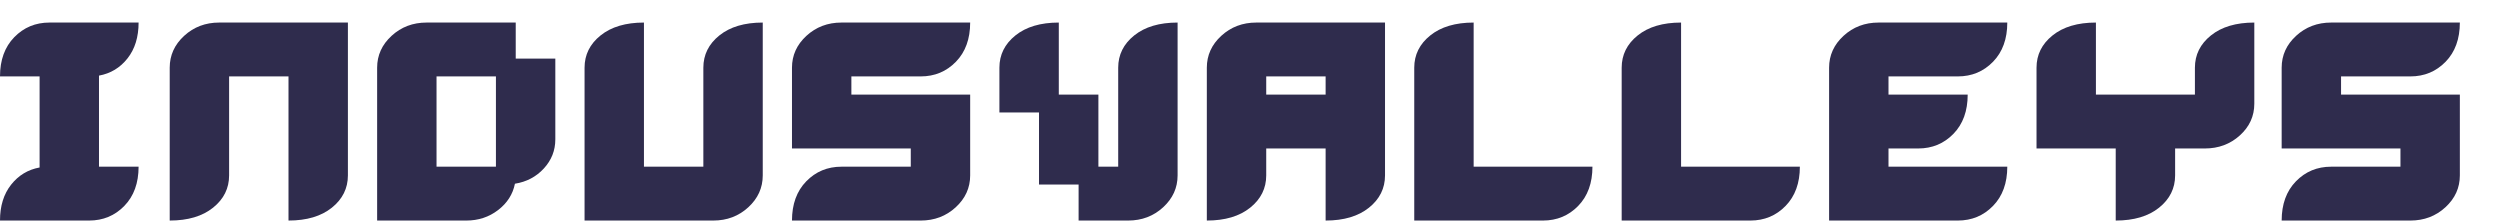
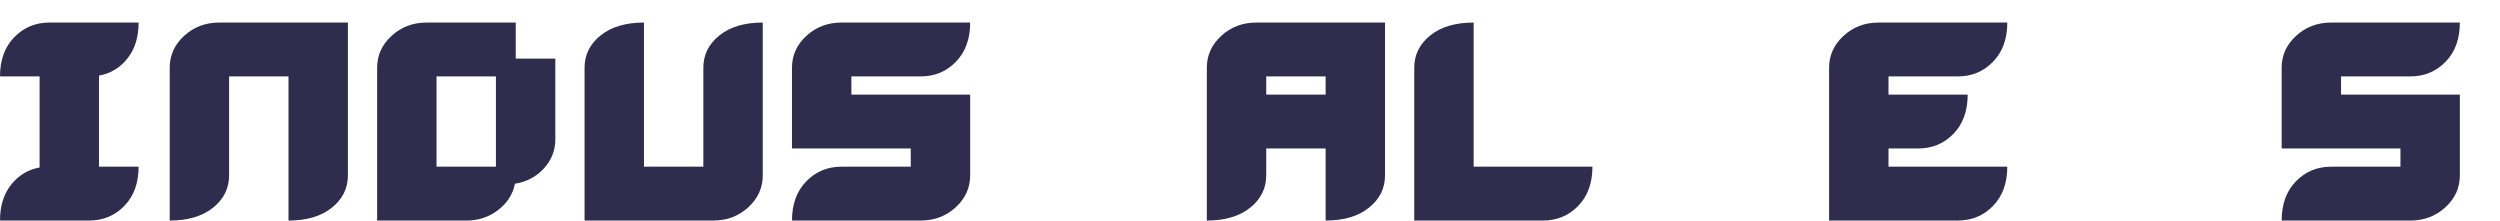
<svg xmlns="http://www.w3.org/2000/svg" width="498.762px" height="44px" viewBox="0 0 498.762 44">
  <g>
    <path d="M350 136Q350 74 314.0 37.0Q278 0 225 0H0Q0 55 28.0 90.5Q56 126 100 134V364H0Q0 426 36.0 463.0Q72 500 125 500H350Q350 445 322.0 409.5Q294 374 250 366V136Z" fill="#2F2C4D" transform="translate(0, 44) scale(0.079, -0.079)" />
    <path d="M450 114Q450 65 409.5 32.5Q369 0 300 0V364H150V114Q150 65 109.5 32.5Q69 0 0 0V386Q0 433 36.5 466.5Q73 500 125 500H450Z" fill="#2F2C4D" transform="translate(33.858, 44) scale(0.079, -0.079)" />
    <path d="M450 205Q450 163 421.0 131.5Q392 100 348 93Q340 53 305.5 26.5Q271 0 225 0H0V386Q0 433 36.5 466.5Q73 500 125 500H350V409H450ZM300 136V364H150V136Z" fill="#2F2C4D" transform="translate(75.24, 44) scale(0.079, -0.079)" />
    <path d="M450 114Q450 67 413.5 33.5Q377 0 325 0H0V386Q0 435 40.5 467.5Q81 500 150 500V136H300V386Q300 435 340.5 467.5Q381 500 450 500Z" fill="#2F2C4D" transform="translate(116.622, 44) scale(0.079, -0.079)" />
    <path d="M450 114Q450 67 413.5 33.5Q377 0 325 0H0Q0 62 36.0 99.0Q72 136 125 136H300V182H0V386Q0 433 36.5 466.5Q73 500 125 500H450Q450 438 414.0 401.0Q378 364 325 364H150V318H450Z" fill="#2F2C4D" transform="translate(158.004, 44) scale(0.079, -0.079)" />
-     <path d="M450 114Q450 67 413.5 33.5Q377 0 325 0H200V91H100V273H0V386Q0 435 40.5 467.5Q81 500 150 500V318H250V136H300V386Q300 435 340.5 467.5Q381 500 450 500Z" fill="#2F2C4D" transform="translate(199.386, 44) scale(0.079, -0.079)" />
    <path d="M450 114Q450 65 409.5 32.5Q369 0 300 0V182H150V114Q150 65 109.5 32.5Q69 0 0 0V386Q0 433 36.5 466.5Q73 500 125 500H450ZM300 318V364H150V318Z" fill="#2F2C4D" transform="translate(240.768, 44) scale(0.079, -0.079)" />
    <path d="M450 136Q450 74 414.0 37.0Q378 0 325 0H0V386Q0 435 40.5 467.5Q81 500 150 500V136Z" fill="#2F2C4D" transform="translate(282.15, 44) scale(0.079, -0.079)" />
-     <path d="M450 136Q450 74 414.0 37.0Q378 0 325 0H0V386Q0 435 40.5 467.5Q81 500 150 500V136Z" fill="#2F2C4D" transform="translate(323.532, 44) scale(0.079, -0.079)" />
    <path d="M450 136Q450 74 414.0 37.0Q378 0 325 0H0V386Q0 433 36.5 466.5Q73 500 125 500H450Q450 438 414.0 401.0Q378 364 325 364H150V318H350Q350 256 314.0 219.0Q278 182 225 182H150V136Z" fill="#2F2C4D" transform="translate(364.914, 44) scale(0.079, -0.079)" />
-     <path d="M550 295Q550 248 513.5 215.0Q477 182 425 182H350V114Q350 65 309.5 32.5Q269 0 200 0V182H0V386Q0 435 40.5 467.5Q81 500 150 500V318H400V386Q400 435 440.5 467.5Q481 500 550 500Z" fill="#2F2C4D" transform="translate(406.296, 44) scale(0.079, -0.079)" />
    <path d="M450 114Q450 67 413.5 33.5Q377 0 325 0H0Q0 62 36.0 99.0Q72 136 125 136H300V182H0V386Q0 433 36.5 466.5Q73 500 125 500H450Q450 438 414.0 401.0Q378 364 325 364H150V318H450Z" fill="#2F2C4D" transform="translate(455.202, 44) scale(0.079, -0.079)" />
  </g>
</svg>